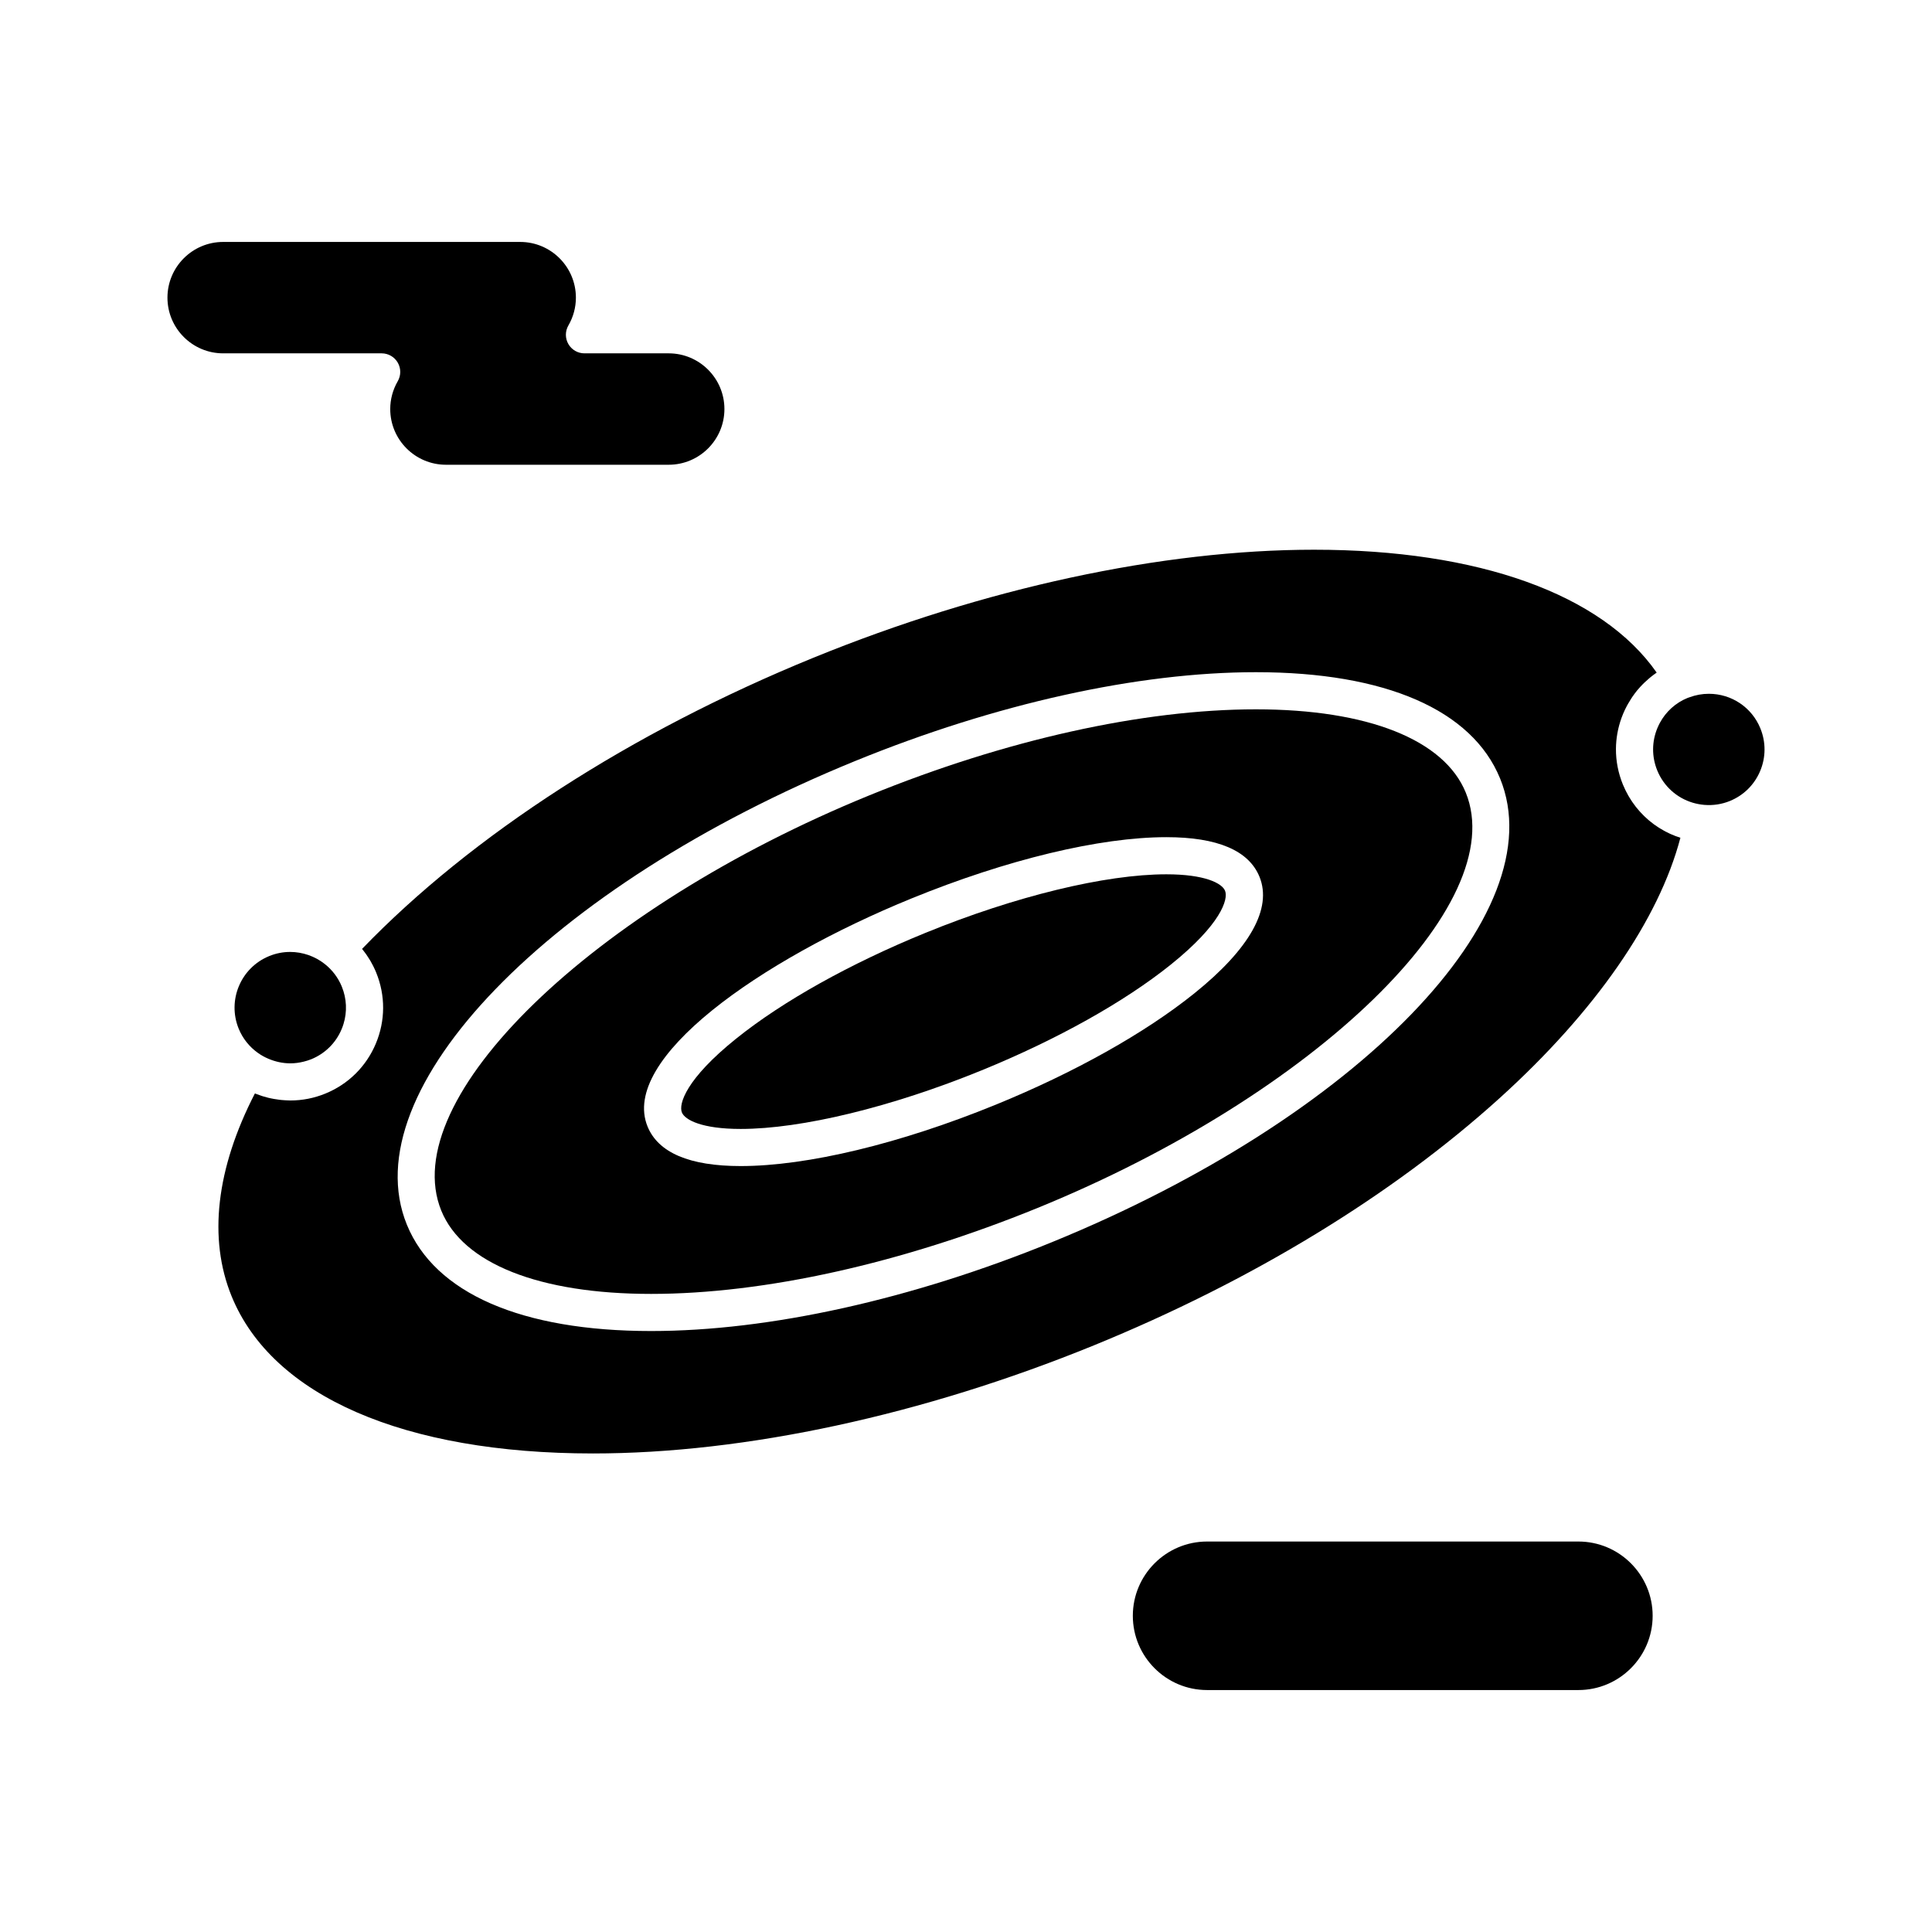
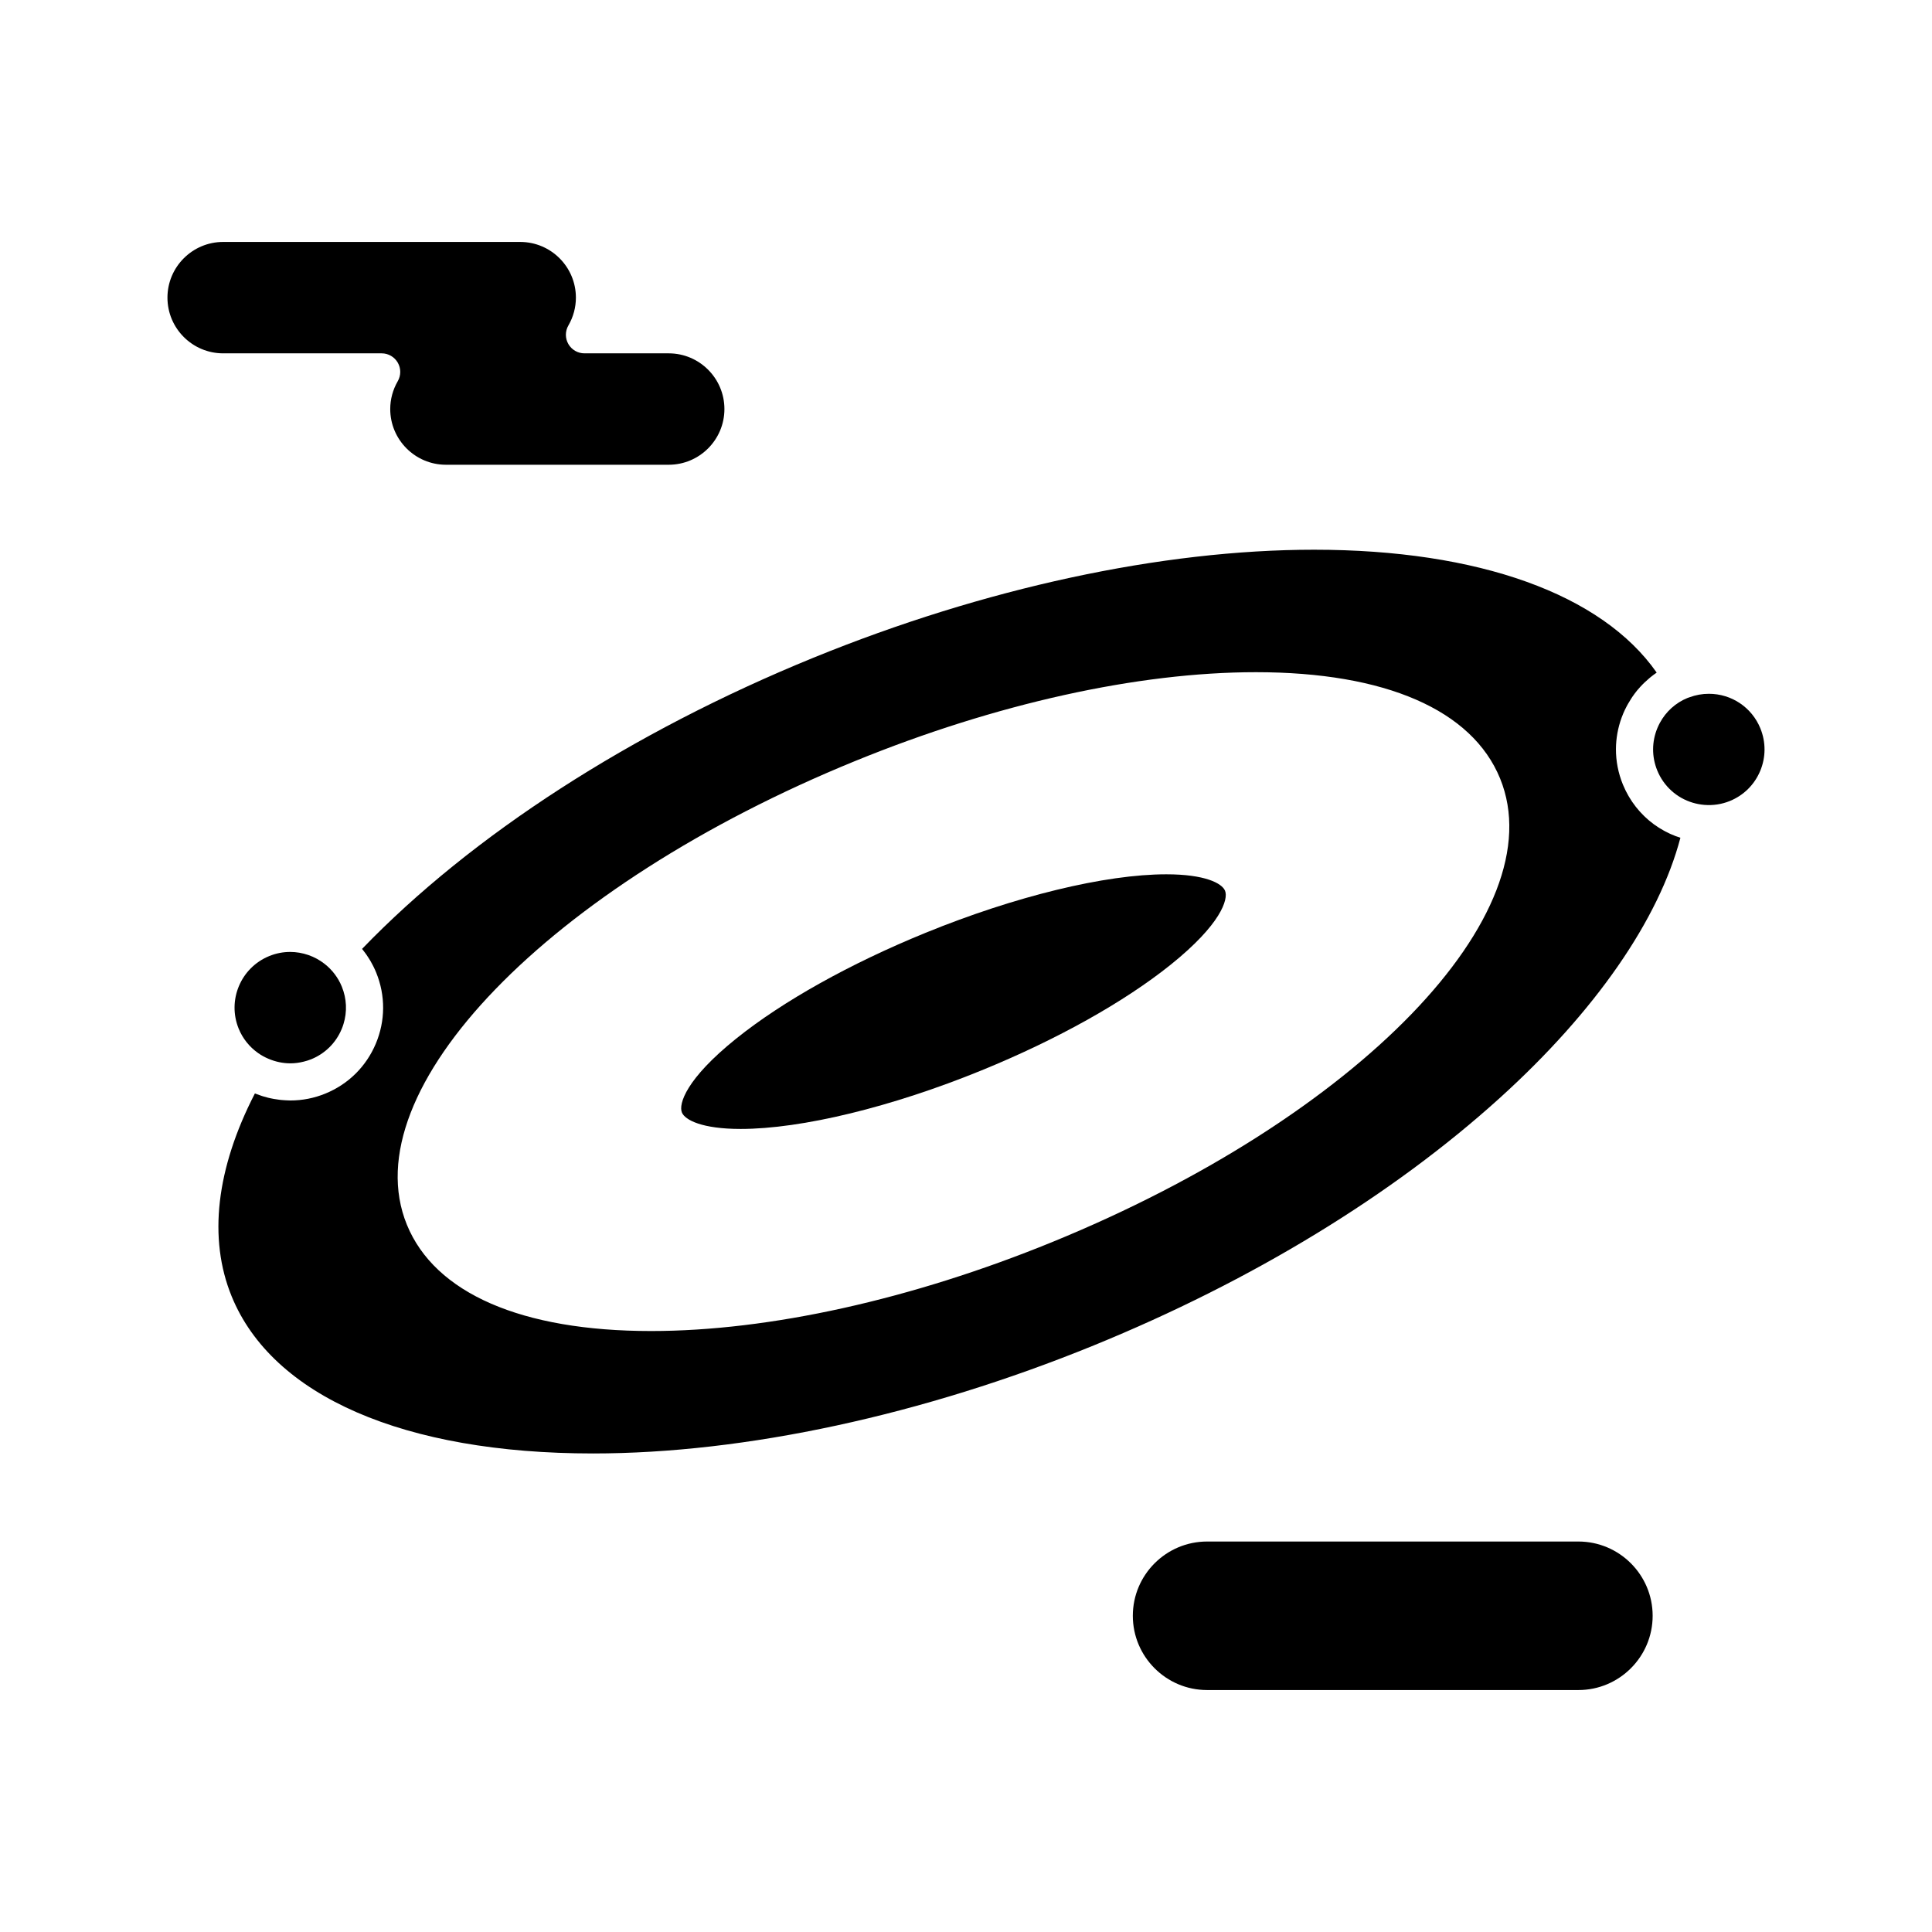
<svg xmlns="http://www.w3.org/2000/svg" fill="#000000" width="800px" height="800px" version="1.1" viewBox="144 144 512 512">
  <g>
    <path d="m453.09 375.7c-16.168 0-40.031 5.801-63.844 15.52-20.012 8.168-37.828 18.125-50.168 28.039-13.285 10.676-15.281 17.316-14.367 19.559 0.82 2.012 5.391 4.363 15.566 4.363 16.168 0 40.031-5.801 63.84-15.52 20.012-8.168 37.828-18.129 50.168-28.039 13.285-10.676 15.281-17.316 14.367-19.559-0.816-2.016-5.387-4.363-15.562-4.363z" />
    <path d="m230.04 399.45c-2.606-2.047-5.856-3.176-9.148-3.176-1.902 0-3.769 0.367-5.551 1.098-7.535 3.074-11.164 11.707-8.086 19.242 1.059 2.598 2.84 4.828 5.148 6.457 0 0 0.004 0 0.004 0.004 0.852 0.602 1.773 1.105 2.734 1.512 1.84 0.785 3.824 1.211 5.809 1.211 1.188 0 2.359-0.16 3.508-0.445 0.688-0.172 1.371-0.375 2.039-0.648 3.648-1.492 6.5-4.312 8.031-7.945 0.191-0.453 0.359-0.914 0.5-1.379 1.008-3.254 0.859-6.723-0.445-9.918-0.961-2.356-2.531-4.434-4.543-6.012z" />
    <path d="m562.29 552.52h-98.398c-10.852 0-19.68 8.828-19.68 19.68 0 10.852 8.828 19.68 19.68 19.68h98.398c10.852 0 19.68-8.828 19.68-19.68 0-10.852-8.828-19.68-19.68-19.68z" />
-     <path d="m476.84 331.98c-30.055 0-66.441 8.098-102.46 22.797-73.578 30.035-125.52 80.441-113.43 110.07 5.719 14.012 25.984 22.051 55.598 22.051 30.055 0 66.441-8.098 102.46-22.797 73.578-30.035 125.52-80.441 113.43-110.07-5.719-14.012-25.984-22.051-55.598-22.051zm-16.379 75.312c-13.059 10.492-31.742 20.961-52.613 29.477-25.301 10.328-49.926 16.25-67.562 16.25-13.535 0-21.836-3.527-24.68-10.484-7.324-17.941 29.633-43.98 69.926-60.426 25.301-10.328 49.926-16.25 67.562-16.25 13.535 0 21.836 3.527 24.676 10.484 3.434 8.395-2.555 19.094-17.309 30.949z" />
    <path d="m245.15 237.64c1.758 0 3.383 0.938 4.262 2.465 0.879 1.523 0.875 3.402-0.004 4.922-1.305 2.25-1.992 4.801-1.992 7.375 0 8.141 6.621 14.762 14.762 14.762h59.039c8.141 0 14.762-6.621 14.762-14.762 0-8.141-6.621-14.762-14.762-14.762h-22.332c-1.758 0-3.383-0.938-4.262-2.465-0.879-1.523-0.875-3.402 0.004-4.922 1.305-2.25 1.992-4.801 1.992-7.375 0-8.141-6.621-14.762-14.762-14.762h-78.719c-8.141 0-14.762 6.621-14.762 14.762s6.621 14.762 14.762 14.762z" />
-     <path d="m588.11 365.6c-0.48-0.184-0.957-0.379-1.422-0.59-0.121-0.055-0.238-0.113-0.359-0.172-0.348-0.164-0.688-0.332-1.023-0.512-0.152-0.078-0.301-0.164-0.449-0.246-0.312-0.172-0.621-0.355-0.922-0.543-0.137-0.086-0.277-0.168-0.414-0.254-0.371-0.238-0.738-0.488-1.094-0.746-0.055-0.039-0.109-0.074-0.164-0.113-0.41-0.301-0.809-0.617-1.199-0.945-0.109-0.09-0.211-0.188-0.32-0.281-0.281-0.242-0.555-0.492-0.824-0.746-0.125-0.117-0.25-0.238-0.371-0.363-0.254-0.25-0.5-0.508-0.742-0.77-0.109-0.117-0.219-0.234-0.328-0.355-0.312-0.352-0.621-0.715-0.914-1.09-0.023-0.031-0.051-0.059-0.07-0.086-0.316-0.406-0.617-0.82-0.91-1.246-0.086-0.125-0.168-0.254-0.25-0.383-0.203-0.309-0.402-0.621-0.59-0.941-0.09-0.152-0.18-0.309-0.27-0.461-0.18-0.32-0.352-0.641-0.52-0.973-0.074-0.145-0.148-0.289-0.223-0.438-0.227-0.473-0.445-0.953-0.648-1.441-1.242-3.043-1.855-6.234-1.84-9.422 0.016-2.789 0.512-5.578 1.488-8.262 0.141-0.383 0.289-0.766 0.449-1.145 0.285-0.68 0.605-1.336 0.949-1.98 0.098-0.188 0.203-0.371 0.309-0.559 0.27-0.48 0.551-0.945 0.852-1.402 0.105-0.168 0.211-0.336 0.324-0.496 0.406-0.59 0.832-1.164 1.285-1.715 0.066-0.078 0.137-0.152 0.203-0.227 0.398-0.473 0.816-0.93 1.25-1.367 0.152-0.152 0.305-0.301 0.457-0.449 0.402-0.383 0.816-0.754 1.242-1.113 0.133-0.113 0.262-0.227 0.398-0.336 0.516-0.414 1.043-0.812 1.594-1.184-14.508-20.766-47.172-32.566-90.797-32.566-40.336 0-87.477 10.176-132.74 28.648-48.211 19.68-90.453 46.961-119.55 77.137 0.086 0.105 0.16 0.215 0.246 0.32 0.223 0.281 0.438 0.562 0.648 0.852 0.133 0.184 0.262 0.363 0.387 0.551 0.203 0.301 0.402 0.605 0.594 0.914 0.113 0.184 0.227 0.363 0.336 0.547 0.199 0.34 0.387 0.688 0.57 1.039 0.082 0.16 0.172 0.316 0.25 0.48 0.254 0.516 0.496 1.039 0.711 1.574 2.484 6.082 2.449 12.77-0.098 18.828-2.547 6.059-7.297 10.762-13.383 13.242-2.965 1.211-6.082 1.824-9.266 1.824-0.379 0-0.758-0.027-1.133-0.043-0.078-0.004-0.152-0.004-0.23-0.012-0.352-0.02-0.703-0.047-1.051-0.078-0.16-0.016-0.32-0.035-0.48-0.055-0.504-0.059-1-0.133-1.496-0.223-0.266-0.047-0.531-0.098-0.797-0.156-0.234-0.051-0.469-0.102-0.699-0.156-0.473-0.113-0.941-0.246-1.406-0.391-0.141-0.043-0.277-0.09-0.414-0.137-0.449-0.148-0.895-0.309-1.336-0.48-0.078-0.031-0.16-0.059-0.238-0.094-0.039-0.016-0.078-0.027-0.113-0.043-10.273 19.941-12.418 38.449-6.172 53.754 10.805 26.477 45.707 41.66 95.754 41.66 40.34 0 87.484-10.176 132.75-28.648 41.898-17.102 79.105-39.781 107.6-65.582 25.309-22.914 42.117-47.195 47.84-68.938-0.324-0.102-0.637-0.219-0.957-0.336-0.098-0.023-0.184-0.051-0.266-0.082zm-165.39 107.61c-37.168 15.172-74.875 23.527-106.18 23.527-34.312 0-57.293-10.004-64.711-28.172-14.598-35.758 37.598-89.742 118.82-122.9 37.168-15.172 74.875-23.527 106.18-23.527 34.312 0 57.293 10.004 64.711 28.172 14.594 35.758-37.598 89.742-118.82 122.9z" />
+     <path d="m588.11 365.6c-0.48-0.184-0.957-0.379-1.422-0.59-0.121-0.055-0.238-0.113-0.359-0.172-0.348-0.164-0.688-0.332-1.023-0.512-0.152-0.078-0.301-0.164-0.449-0.246-0.312-0.172-0.621-0.355-0.922-0.543-0.137-0.086-0.277-0.168-0.414-0.254-0.371-0.238-0.738-0.488-1.094-0.746-0.055-0.039-0.109-0.074-0.164-0.113-0.41-0.301-0.809-0.617-1.199-0.945-0.109-0.09-0.211-0.188-0.32-0.281-0.281-0.242-0.555-0.492-0.824-0.746-0.125-0.117-0.25-0.238-0.371-0.363-0.254-0.25-0.5-0.508-0.742-0.77-0.109-0.117-0.219-0.234-0.328-0.355-0.312-0.352-0.621-0.715-0.914-1.09-0.023-0.031-0.051-0.059-0.07-0.086-0.316-0.406-0.617-0.82-0.91-1.246-0.086-0.125-0.168-0.254-0.25-0.383-0.203-0.309-0.402-0.621-0.59-0.941-0.09-0.152-0.18-0.309-0.27-0.461-0.18-0.32-0.352-0.641-0.52-0.973-0.074-0.145-0.148-0.289-0.223-0.438-0.227-0.473-0.445-0.953-0.648-1.441-1.242-3.043-1.855-6.234-1.84-9.422 0.016-2.789 0.512-5.578 1.488-8.262 0.141-0.383 0.289-0.766 0.449-1.145 0.285-0.68 0.605-1.336 0.949-1.98 0.098-0.188 0.203-0.371 0.309-0.559 0.27-0.48 0.551-0.945 0.852-1.402 0.105-0.168 0.211-0.336 0.324-0.496 0.406-0.59 0.832-1.164 1.285-1.715 0.066-0.078 0.137-0.152 0.203-0.227 0.398-0.473 0.816-0.93 1.25-1.367 0.152-0.152 0.305-0.301 0.457-0.449 0.402-0.383 0.816-0.754 1.242-1.113 0.133-0.113 0.262-0.227 0.398-0.336 0.516-0.414 1.043-0.812 1.594-1.184-14.508-20.766-47.172-32.566-90.797-32.566-40.336 0-87.477 10.176-132.74 28.648-48.211 19.68-90.453 46.961-119.55 77.137 0.086 0.105 0.16 0.215 0.246 0.32 0.223 0.281 0.438 0.562 0.648 0.852 0.133 0.184 0.262 0.363 0.387 0.551 0.203 0.301 0.402 0.605 0.594 0.914 0.113 0.184 0.227 0.363 0.336 0.547 0.199 0.34 0.387 0.688 0.57 1.039 0.082 0.16 0.172 0.316 0.25 0.48 0.254 0.516 0.496 1.039 0.711 1.574 2.484 6.082 2.449 12.77-0.098 18.828-2.547 6.059-7.297 10.762-13.383 13.242-2.965 1.211-6.082 1.824-9.266 1.824-0.379 0-0.758-0.027-1.133-0.043-0.078-0.004-0.152-0.004-0.23-0.012-0.352-0.02-0.703-0.047-1.051-0.078-0.16-0.016-0.32-0.035-0.48-0.055-0.504-0.059-1-0.133-1.496-0.223-0.266-0.047-0.531-0.098-0.797-0.156-0.234-0.051-0.469-0.102-0.699-0.156-0.473-0.113-0.941-0.246-1.406-0.391-0.141-0.043-0.277-0.09-0.414-0.137-0.449-0.148-0.895-0.309-1.336-0.48-0.078-0.031-0.16-0.059-0.238-0.094-0.039-0.016-0.078-0.027-0.113-0.043-10.273 19.941-12.418 38.449-6.172 53.754 10.805 26.477 45.707 41.66 95.754 41.66 40.34 0 87.484-10.176 132.75-28.648 41.898-17.102 79.105-39.781 107.6-65.582 25.309-22.914 42.117-47.195 47.84-68.938-0.324-0.102-0.637-0.219-0.957-0.336-0.098-0.023-0.184-0.051-0.266-0.082zm-165.39 107.61c-37.168 15.172-74.875 23.527-106.18 23.527-34.312 0-57.293-10.004-64.711-28.172-14.598-35.758 37.598-89.742 118.82-122.9 37.168-15.172 74.875-23.527 106.18-23.527 34.312 0 57.293 10.004 64.711 28.172 14.594 35.758-37.598 89.742-118.82 122.9" />
    <path d="m610.52 337.03c-2.273-5.57-7.633-9.168-13.656-9.168-1.75 0-3.477 0.312-5.133 0.926-0.145 0.055-0.281 0.102-0.422 0.145l-0.094 0.031c-3.141 1.281-5.715 3.602-7.332 6.598-0.23 0.43-0.441 0.867-0.633 1.324-1.527 3.637-1.547 7.648-0.059 11.297 1.711 4.188 5.18 7.281 9.41 8.543 0.977 0.293 1.992 0.484 3.039 0.574 2.336 0.195 4.648-0.156 6.797-1.031 3.648-1.488 6.5-4.312 8.027-7.945 1.523-3.629 1.543-7.641 0.055-11.293z" />
  </g>
</svg>